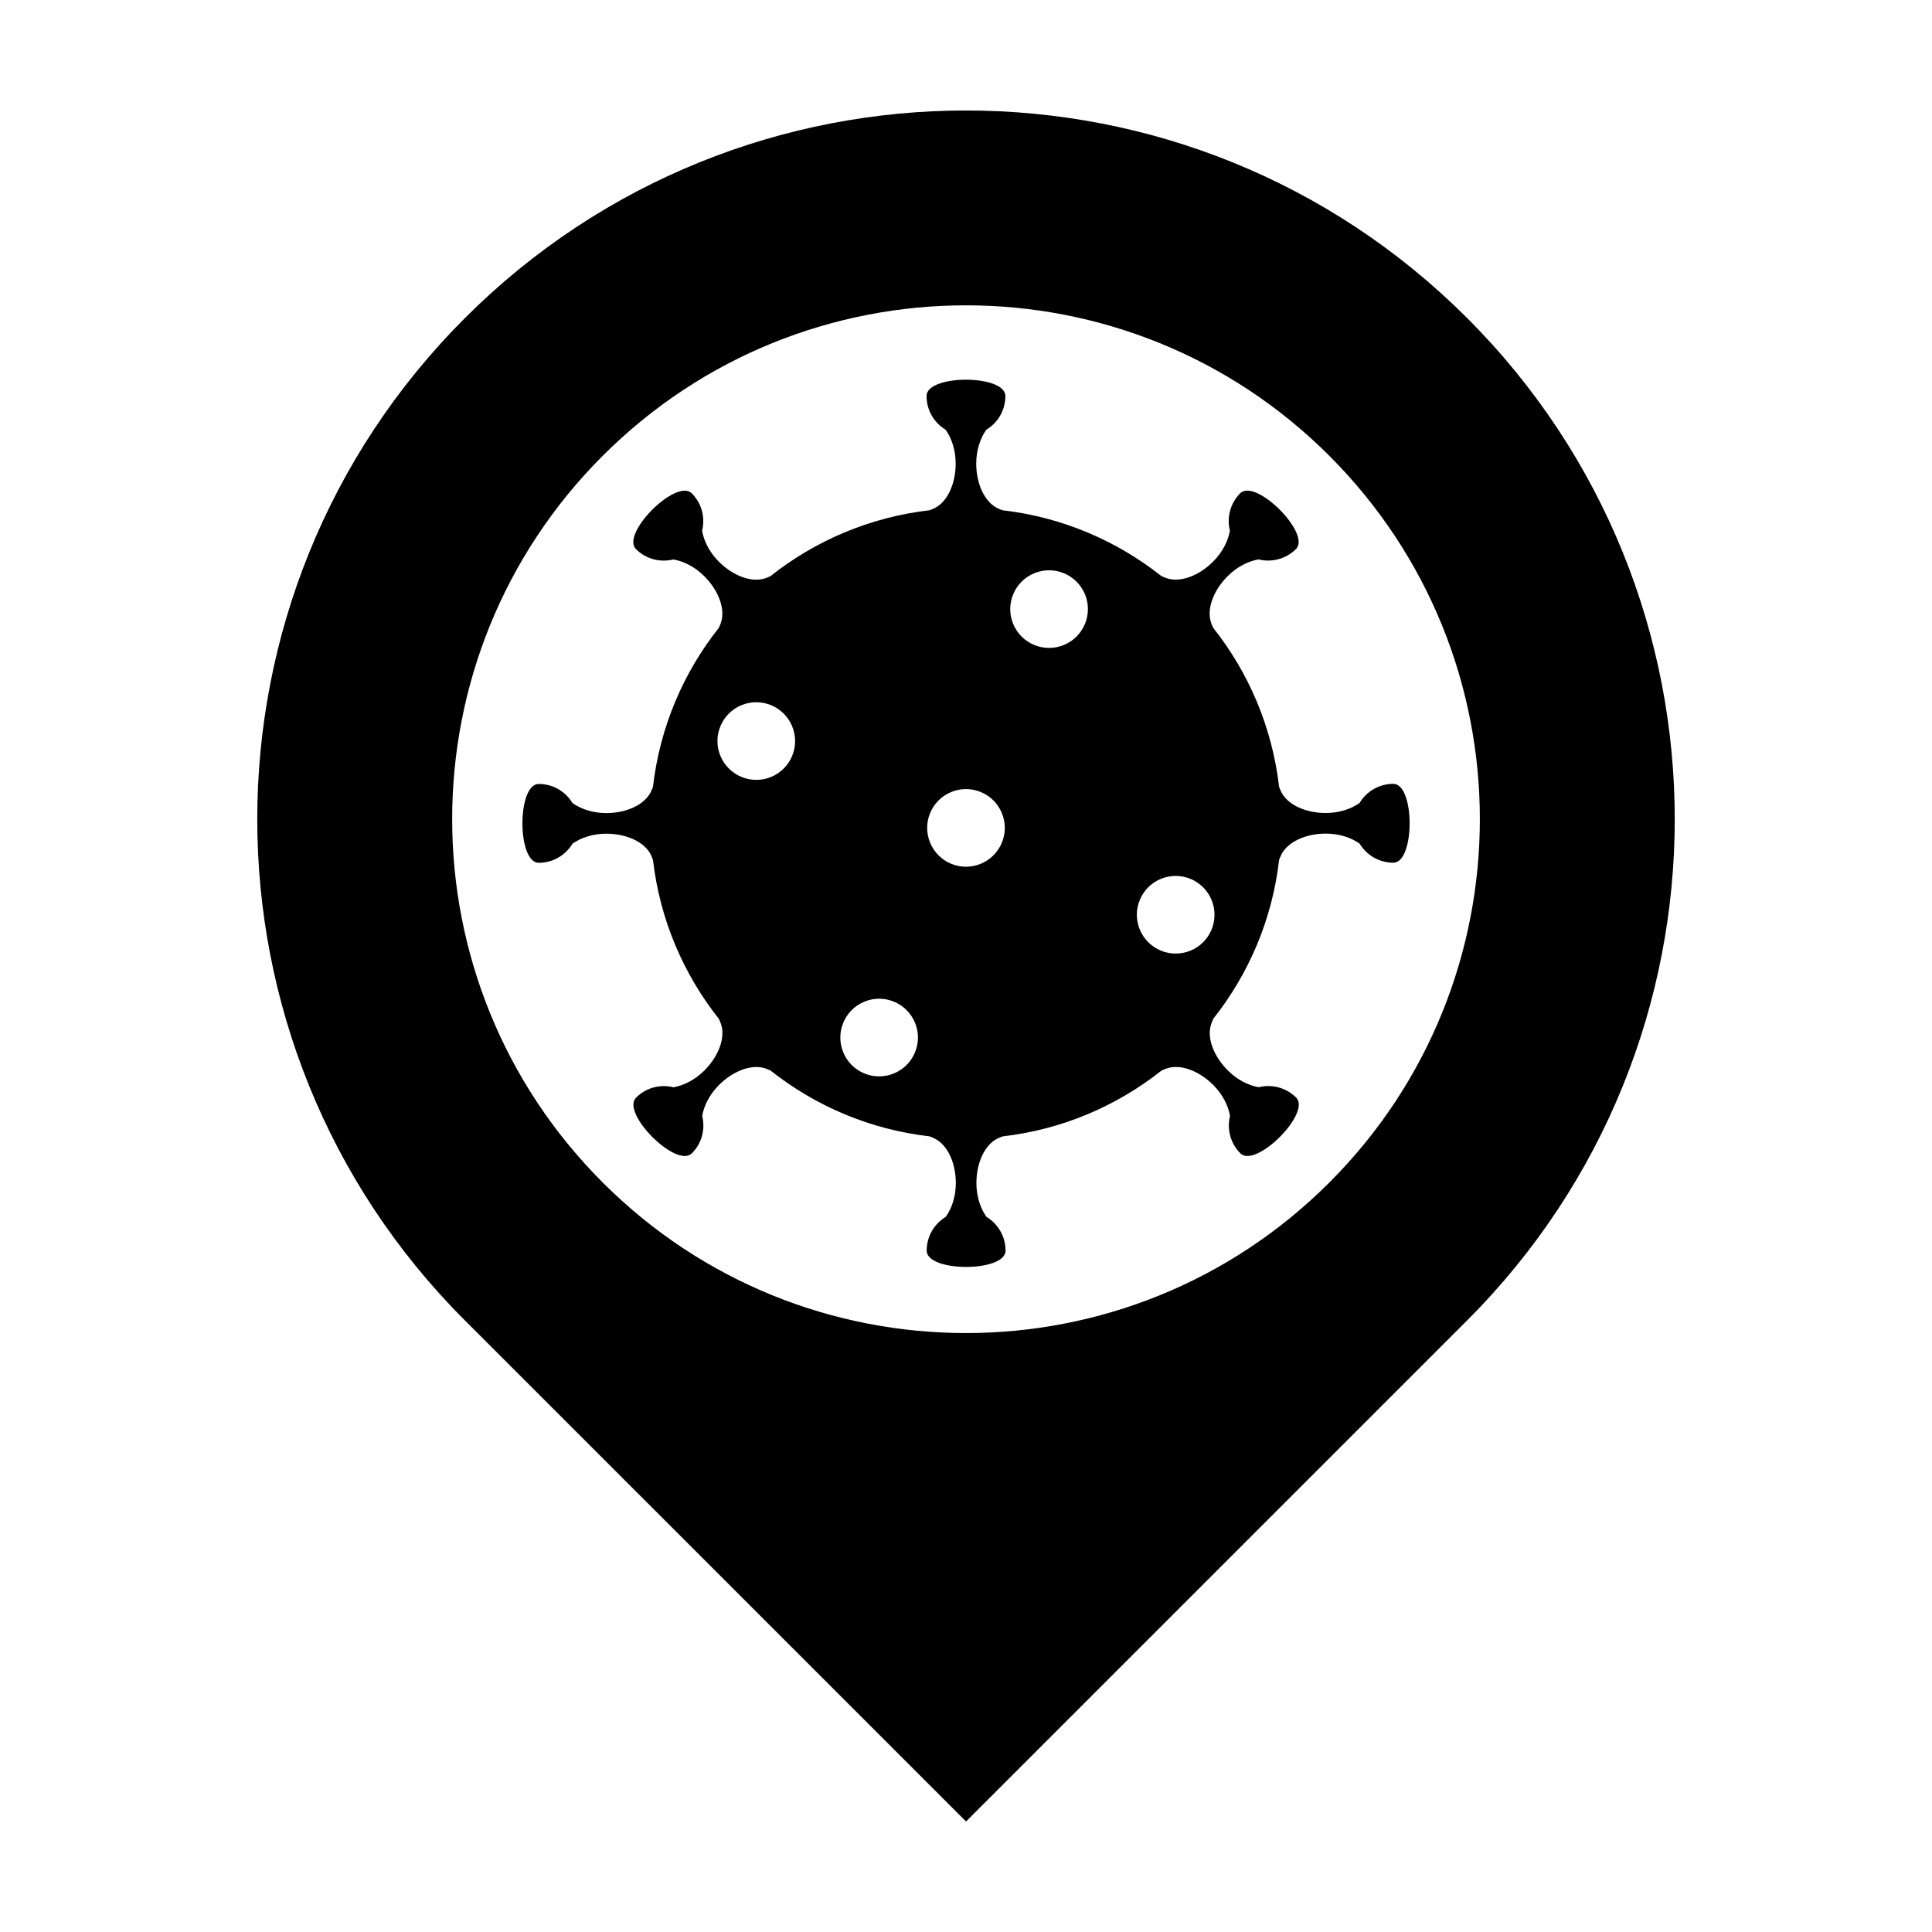
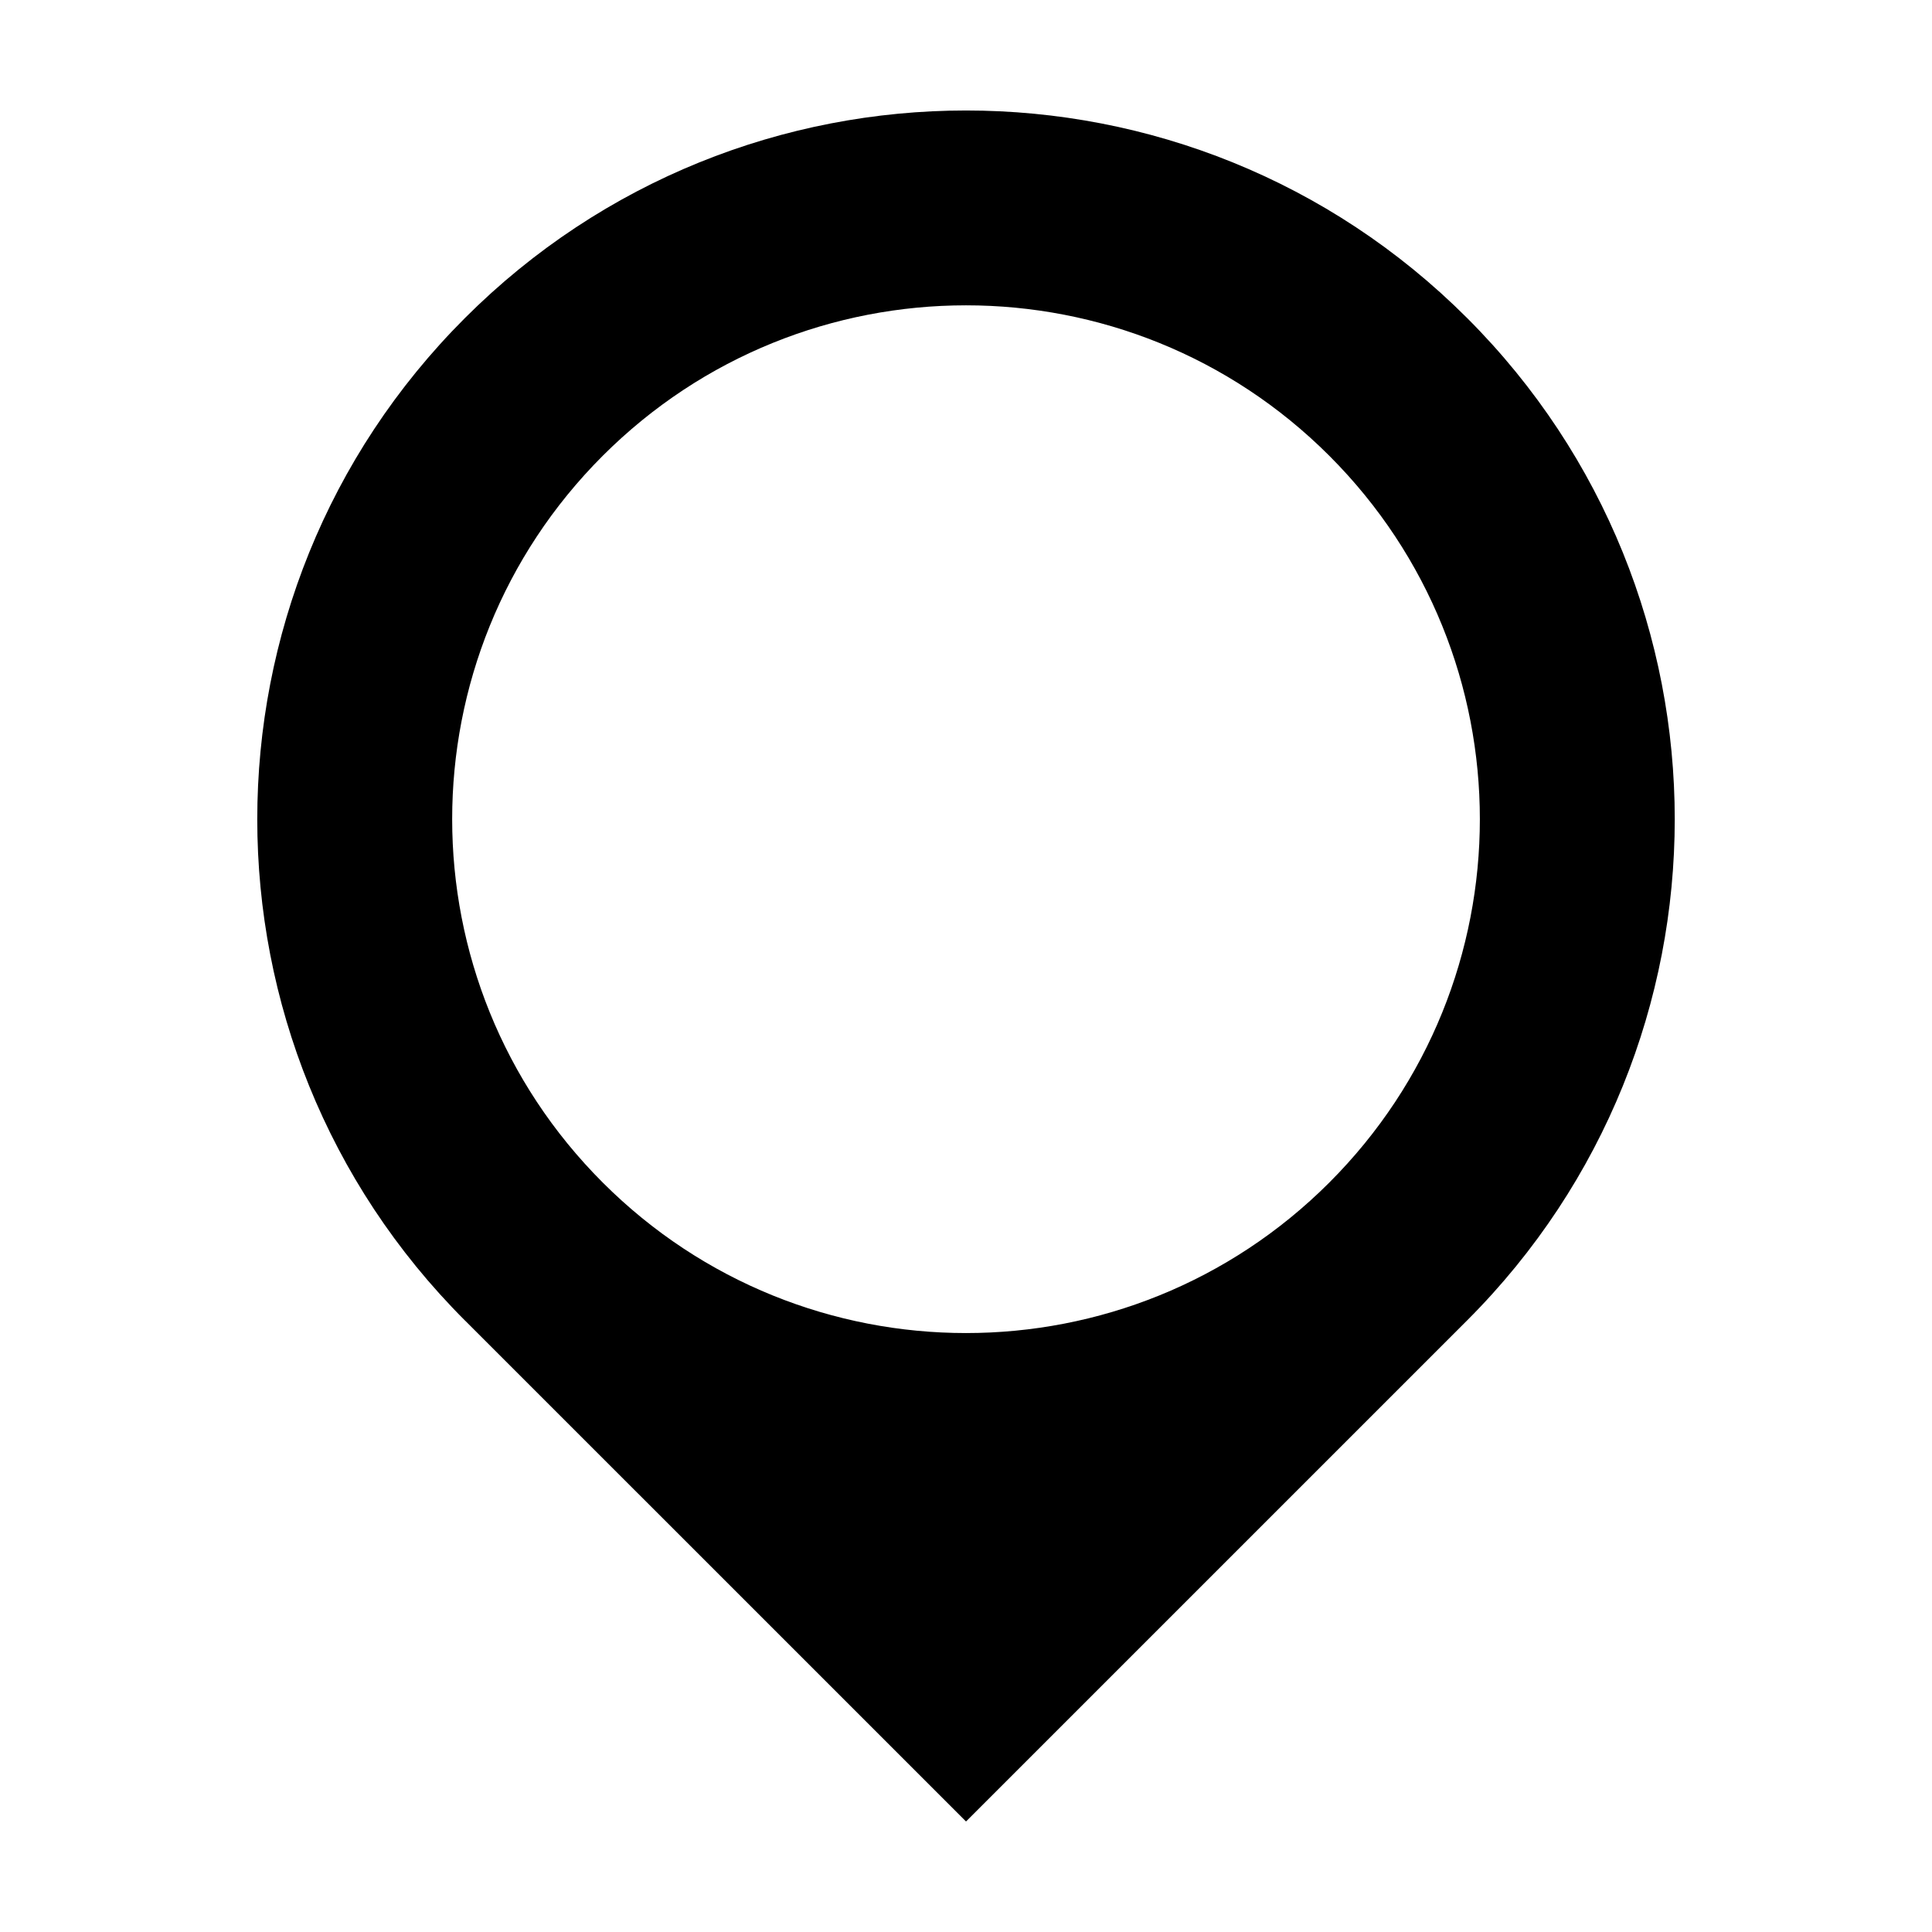
<svg xmlns="http://www.w3.org/2000/svg" fill="#000000" width="800px" height="800px" version="1.1" viewBox="144 144 512 512">
  <g>
    <path d="m532.81 228.29c-73.344-73.348-192.27-73.344-265.61 0.008-73.359 73.352-73.359 192.27-0.012 265.62 0.051 0.039 0.102 0.09 0.137 0.125l132.68 132.67 132.81-132.8c73.348-73.355 73.348-192.27 0-265.62zm-36.527 229.1c-53.188 53.188-139.38 53.176-192.56-0.012s-53.195-139.38-0.012-192.57c53.176-53.184 139.4-53.191 192.58-0.012 53.191 53.195 53.18 139.41-0.008 192.59z" />
-     <path d="m513.24 351.73c-3.809 0-7.125 2.035-8.941 5.066-2.332 1.648-5.481 2.66-8.961 2.66-5.273 0-10.156-2.152-11.84-5.672-0.207-0.414-0.371-0.84-0.527-1.27-1.828-15.816-8.07-30.285-17.469-42.145-0.176-0.406-0.363-0.828-0.516-1.254-1.32-3.688 0.598-8.676 4.348-12.414 2.449-2.457 5.41-3.977 8.207-4.449 3.445 0.848 7.227-0.07 9.91-2.75 4.086-4.082-10.695-18.852-14.781-14.777-2.684 2.68-3.594 6.469-2.734 9.898-0.484 2.816-1.996 5.758-4.457 8.219-3.738 3.727-8.699 5.668-12.391 4.359-0.441-0.152-0.867-0.336-1.301-0.527-11.859-9.387-26.324-15.629-42.133-17.453-0.414-0.152-0.836-0.316-1.238-0.504-3.531-1.691-5.707-6.574-5.707-11.859 0-3.477 1.023-6.629 2.664-8.969 3.031-1.812 5.059-5.144 5.059-8.934 0-5.773-20.887-5.773-20.887 0 0 3.789 2.023 7.117 5.059 8.934 1.652 2.336 2.656 5.492 2.656 8.969 0 5.273-2.137 10.156-5.656 11.844-0.422 0.195-0.855 0.363-1.281 0.523-15.824 1.828-30.289 8.07-42.152 17.469-0.402 0.176-0.816 0.359-1.238 0.523-3.699 1.301-8.672-0.613-12.418-4.352-2.457-2.457-3.965-5.41-4.457-8.219 0.855-3.441-0.051-7.227-2.727-9.906-4.098-4.082-18.871 10.691-14.801 14.777 2.695 2.691 6.473 3.594 9.91 2.746 2.816 0.484 5.758 1.988 8.219 4.457 3.727 3.727 5.668 8.707 4.367 12.383-0.156 0.441-0.352 0.863-0.539 1.293-9.395 11.863-15.629 26.336-17.445 42.145-0.168 0.418-0.316 0.828-0.516 1.23-1.691 3.531-6.566 5.707-11.859 5.707-3.481 0-6.621-1.02-8.953-2.656-1.828-3.043-5.144-5.066-8.941-5.066-5.773 0-5.773 20.895 0 20.895 3.797 0 7.113-2.031 8.941-5.062 2.332-1.648 5.473-2.648 8.953-2.648 5.285 0 10.168 2.141 11.859 5.668 0.188 0.414 0.344 0.836 0.516 1.266 1.828 15.816 8.07 30.285 17.469 42.137 0.188 0.414 0.363 0.836 0.523 1.258 1.309 3.688-0.609 8.672-4.359 12.418-2.457 2.449-5.402 3.965-8.207 4.457-3.438-0.855-7.227 0.051-9.898 2.746-4.086 4.074 10.688 18.852 14.773 14.762 2.695-2.676 3.594-6.453 2.746-9.91 0.484-2.797 1.988-5.738 4.457-8.207 3.727-3.727 8.699-5.656 12.379-4.359 0.441 0.156 0.867 0.352 1.289 0.539 11.863 9.387 26.336 15.629 42.152 17.438 0.422 0.168 0.828 0.324 1.219 0.523 3.551 1.684 5.719 6.555 5.719 11.859 0 3.473-1.012 6.621-2.664 8.941-3.023 1.84-5.059 5.144-5.059 8.953 0 5.769 20.898 5.769 20.898 0 0-3.809-2.047-7.113-5.066-8.953-1.641-2.324-2.656-5.473-2.656-8.941 0-5.285 2.144-10.168 5.668-11.848 0.414-0.195 0.848-0.363 1.27-0.527 15.816-1.82 30.277-8.062 42.133-17.457 0.422-0.188 0.836-0.371 1.27-0.523 3.688-1.32 8.672 0.598 12.418 4.348 2.457 2.457 3.965 5.402 4.449 8.207-0.848 3.445 0.059 7.227 2.746 9.91 4.086 4.086 18.852-10.695 14.781-14.773-2.695-2.684-6.473-3.602-9.91-2.746-2.805-0.492-5.75-1.996-8.207-4.457-3.738-3.727-5.668-8.699-4.367-12.379 0.156-0.441 0.352-0.875 0.527-1.309 9.387-11.855 15.637-26.324 17.445-42.137 0.156-0.414 0.324-0.82 0.516-1.23 1.684-3.531 6.566-5.699 11.859-5.699 3.481 0 6.629 1.008 8.961 2.656 1.82 3.027 5.141 5.059 8.941 5.059 5.75-0.004 5.75-20.898-0.016-20.898zm-164.87-1.84c-5.254 2.176-11.266-0.316-13.453-5.566-2.176-5.254 0.324-11.266 5.566-13.441 5.254-2.172 11.266 0.324 13.441 5.578 2.18 5.238-0.309 11.246-5.555 13.43zm32.543 78.574c-5.254 2.176-11.266-0.316-13.43-5.562-2.176-5.254 0.309-11.266 5.562-13.441 5.246-2.188 11.266 0.316 13.441 5.566 2.18 5.25-0.332 11.273-5.574 13.438zm23.012-55.555c-5.246 2.172-11.254-0.316-13.43-5.57-2.176-5.25 0.316-11.266 5.562-13.441 5.254-2.172 11.266 0.324 13.441 5.562 2.18 5.254-0.316 11.266-5.574 13.449zm22.023-57.984c-5.246 2.168-11.266-0.316-13.441-5.57-2.176-5.25 0.324-11.266 5.566-13.438 5.254-2.176 11.266 0.316 13.453 5.562 2.168 5.246-0.324 11.273-5.578 13.445zm33.566 81c-5.254 2.168-11.273-0.324-13.453-5.57-2.176-5.25 0.316-11.266 5.566-13.445 5.254-2.168 11.266 0.324 13.441 5.566 2.18 5.258-0.316 11.273-5.555 13.449z" />
  </g>
</svg>